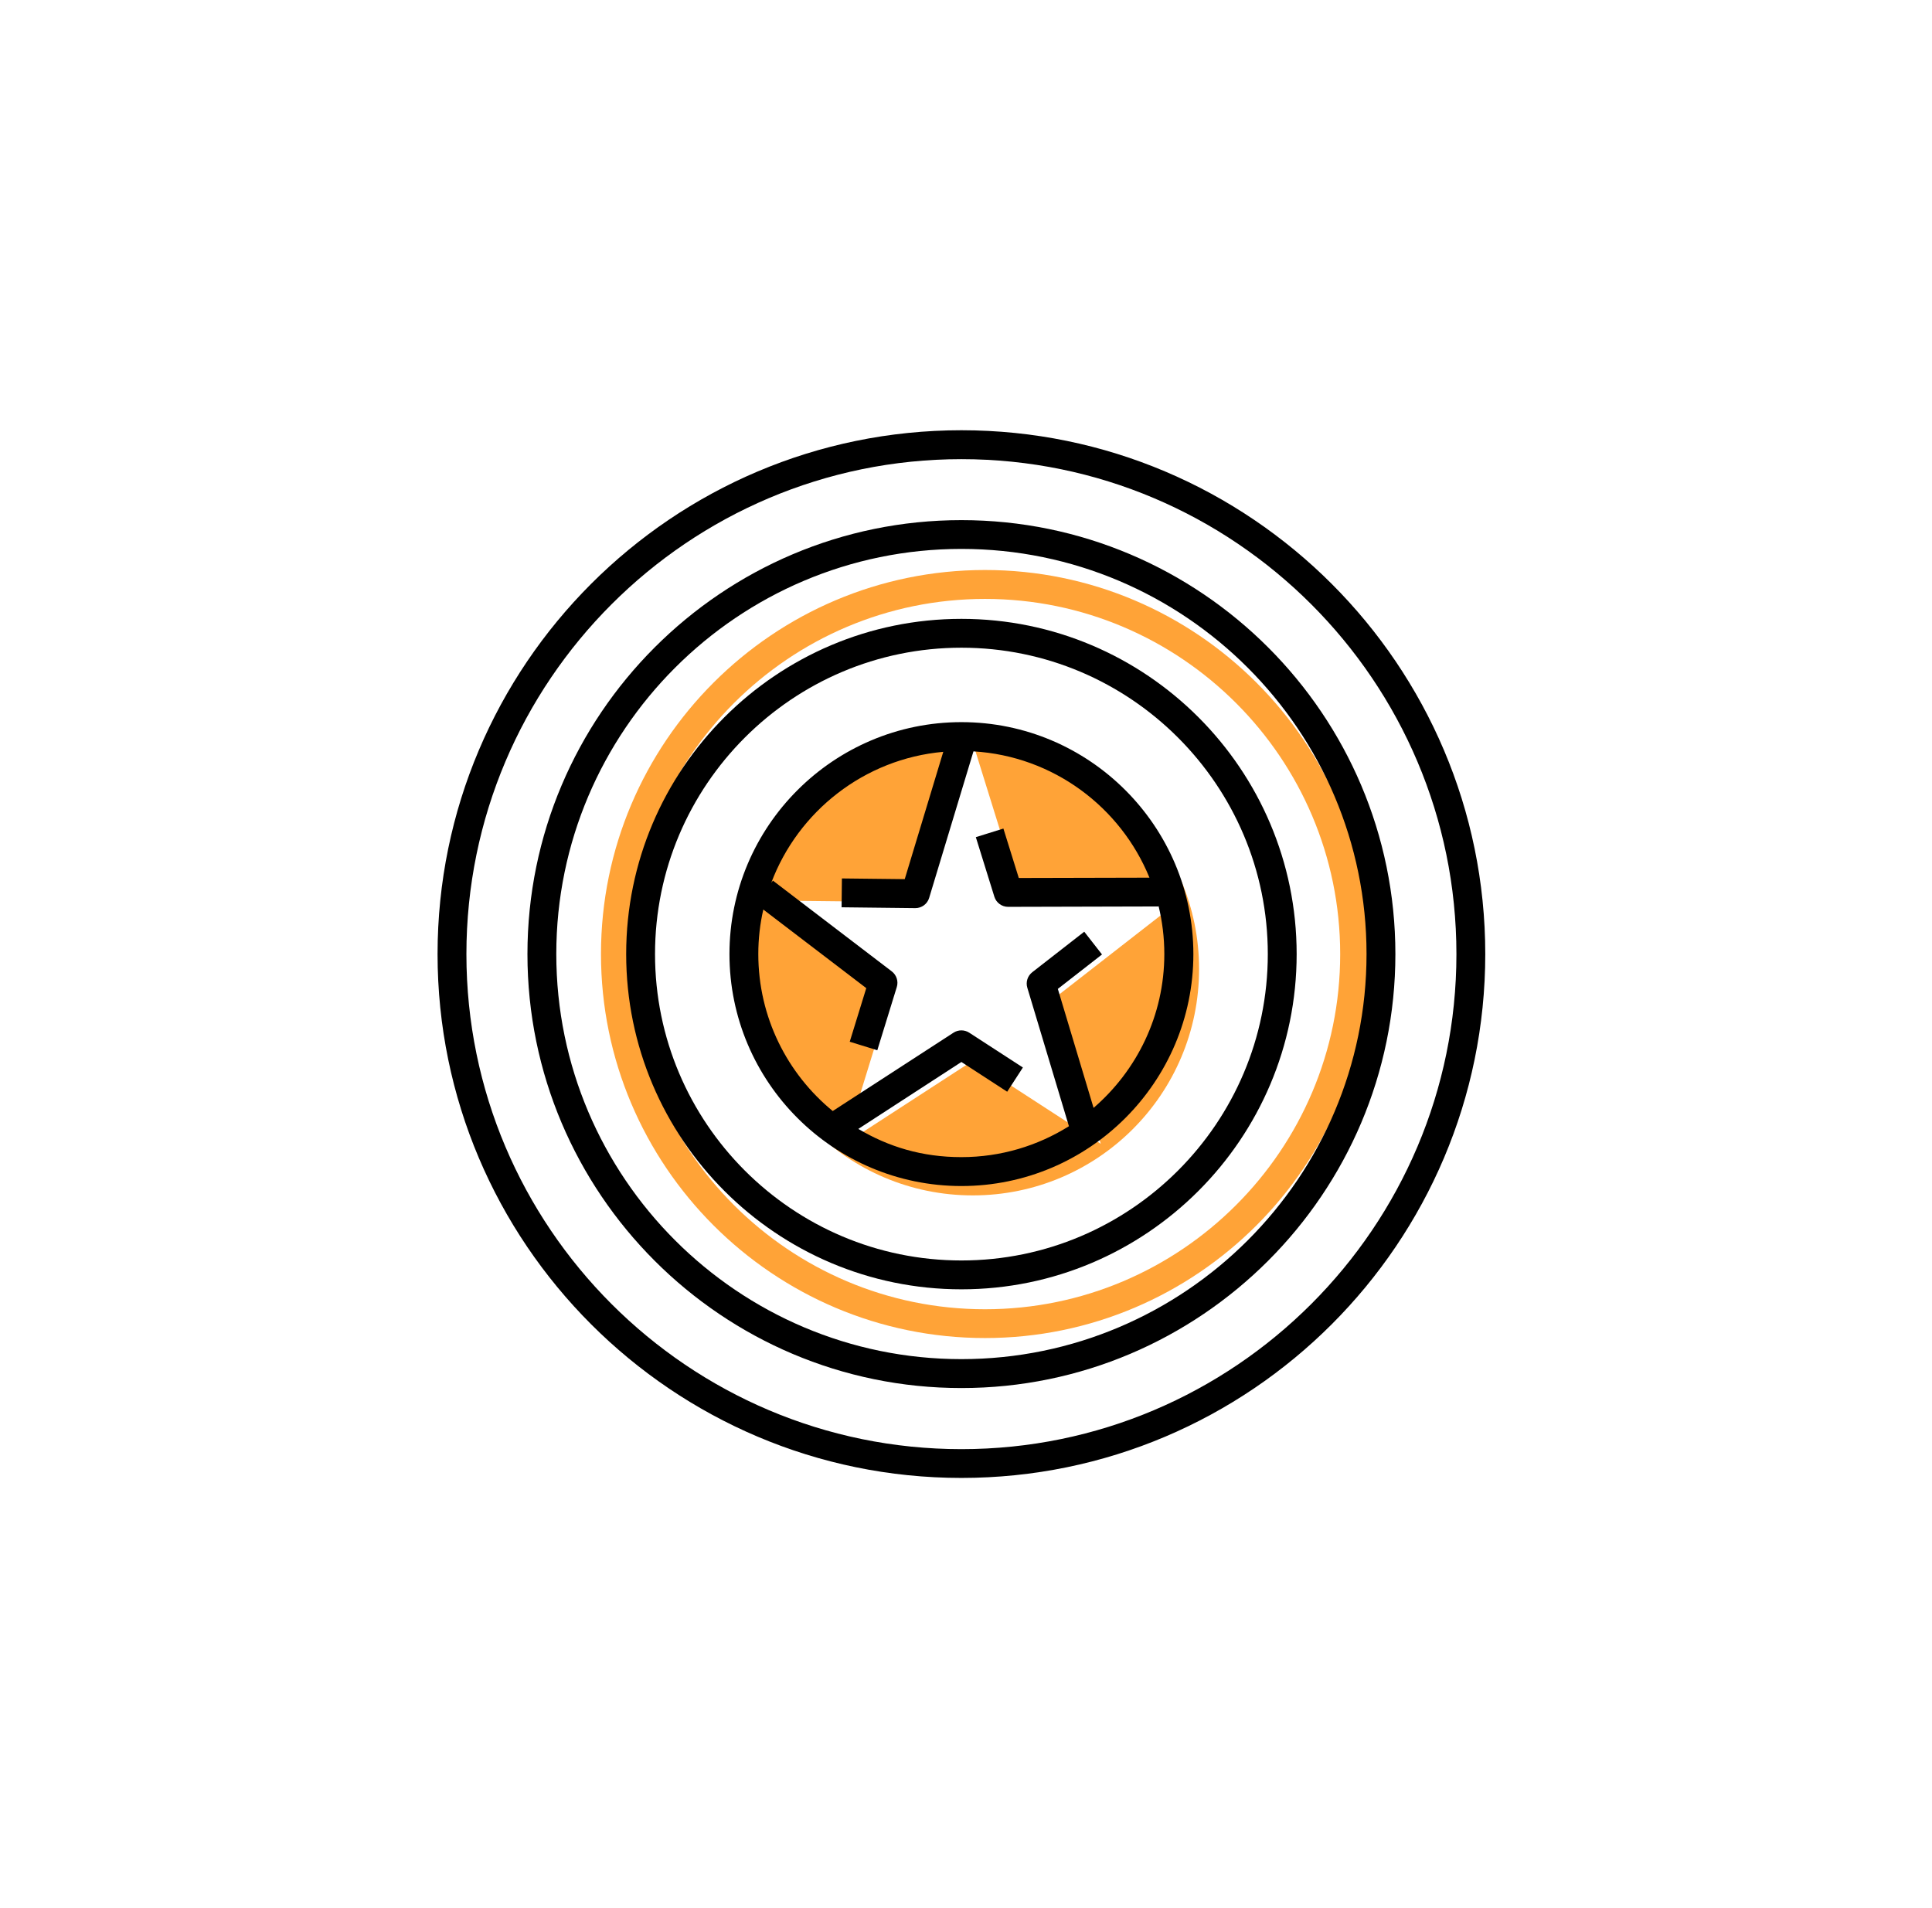
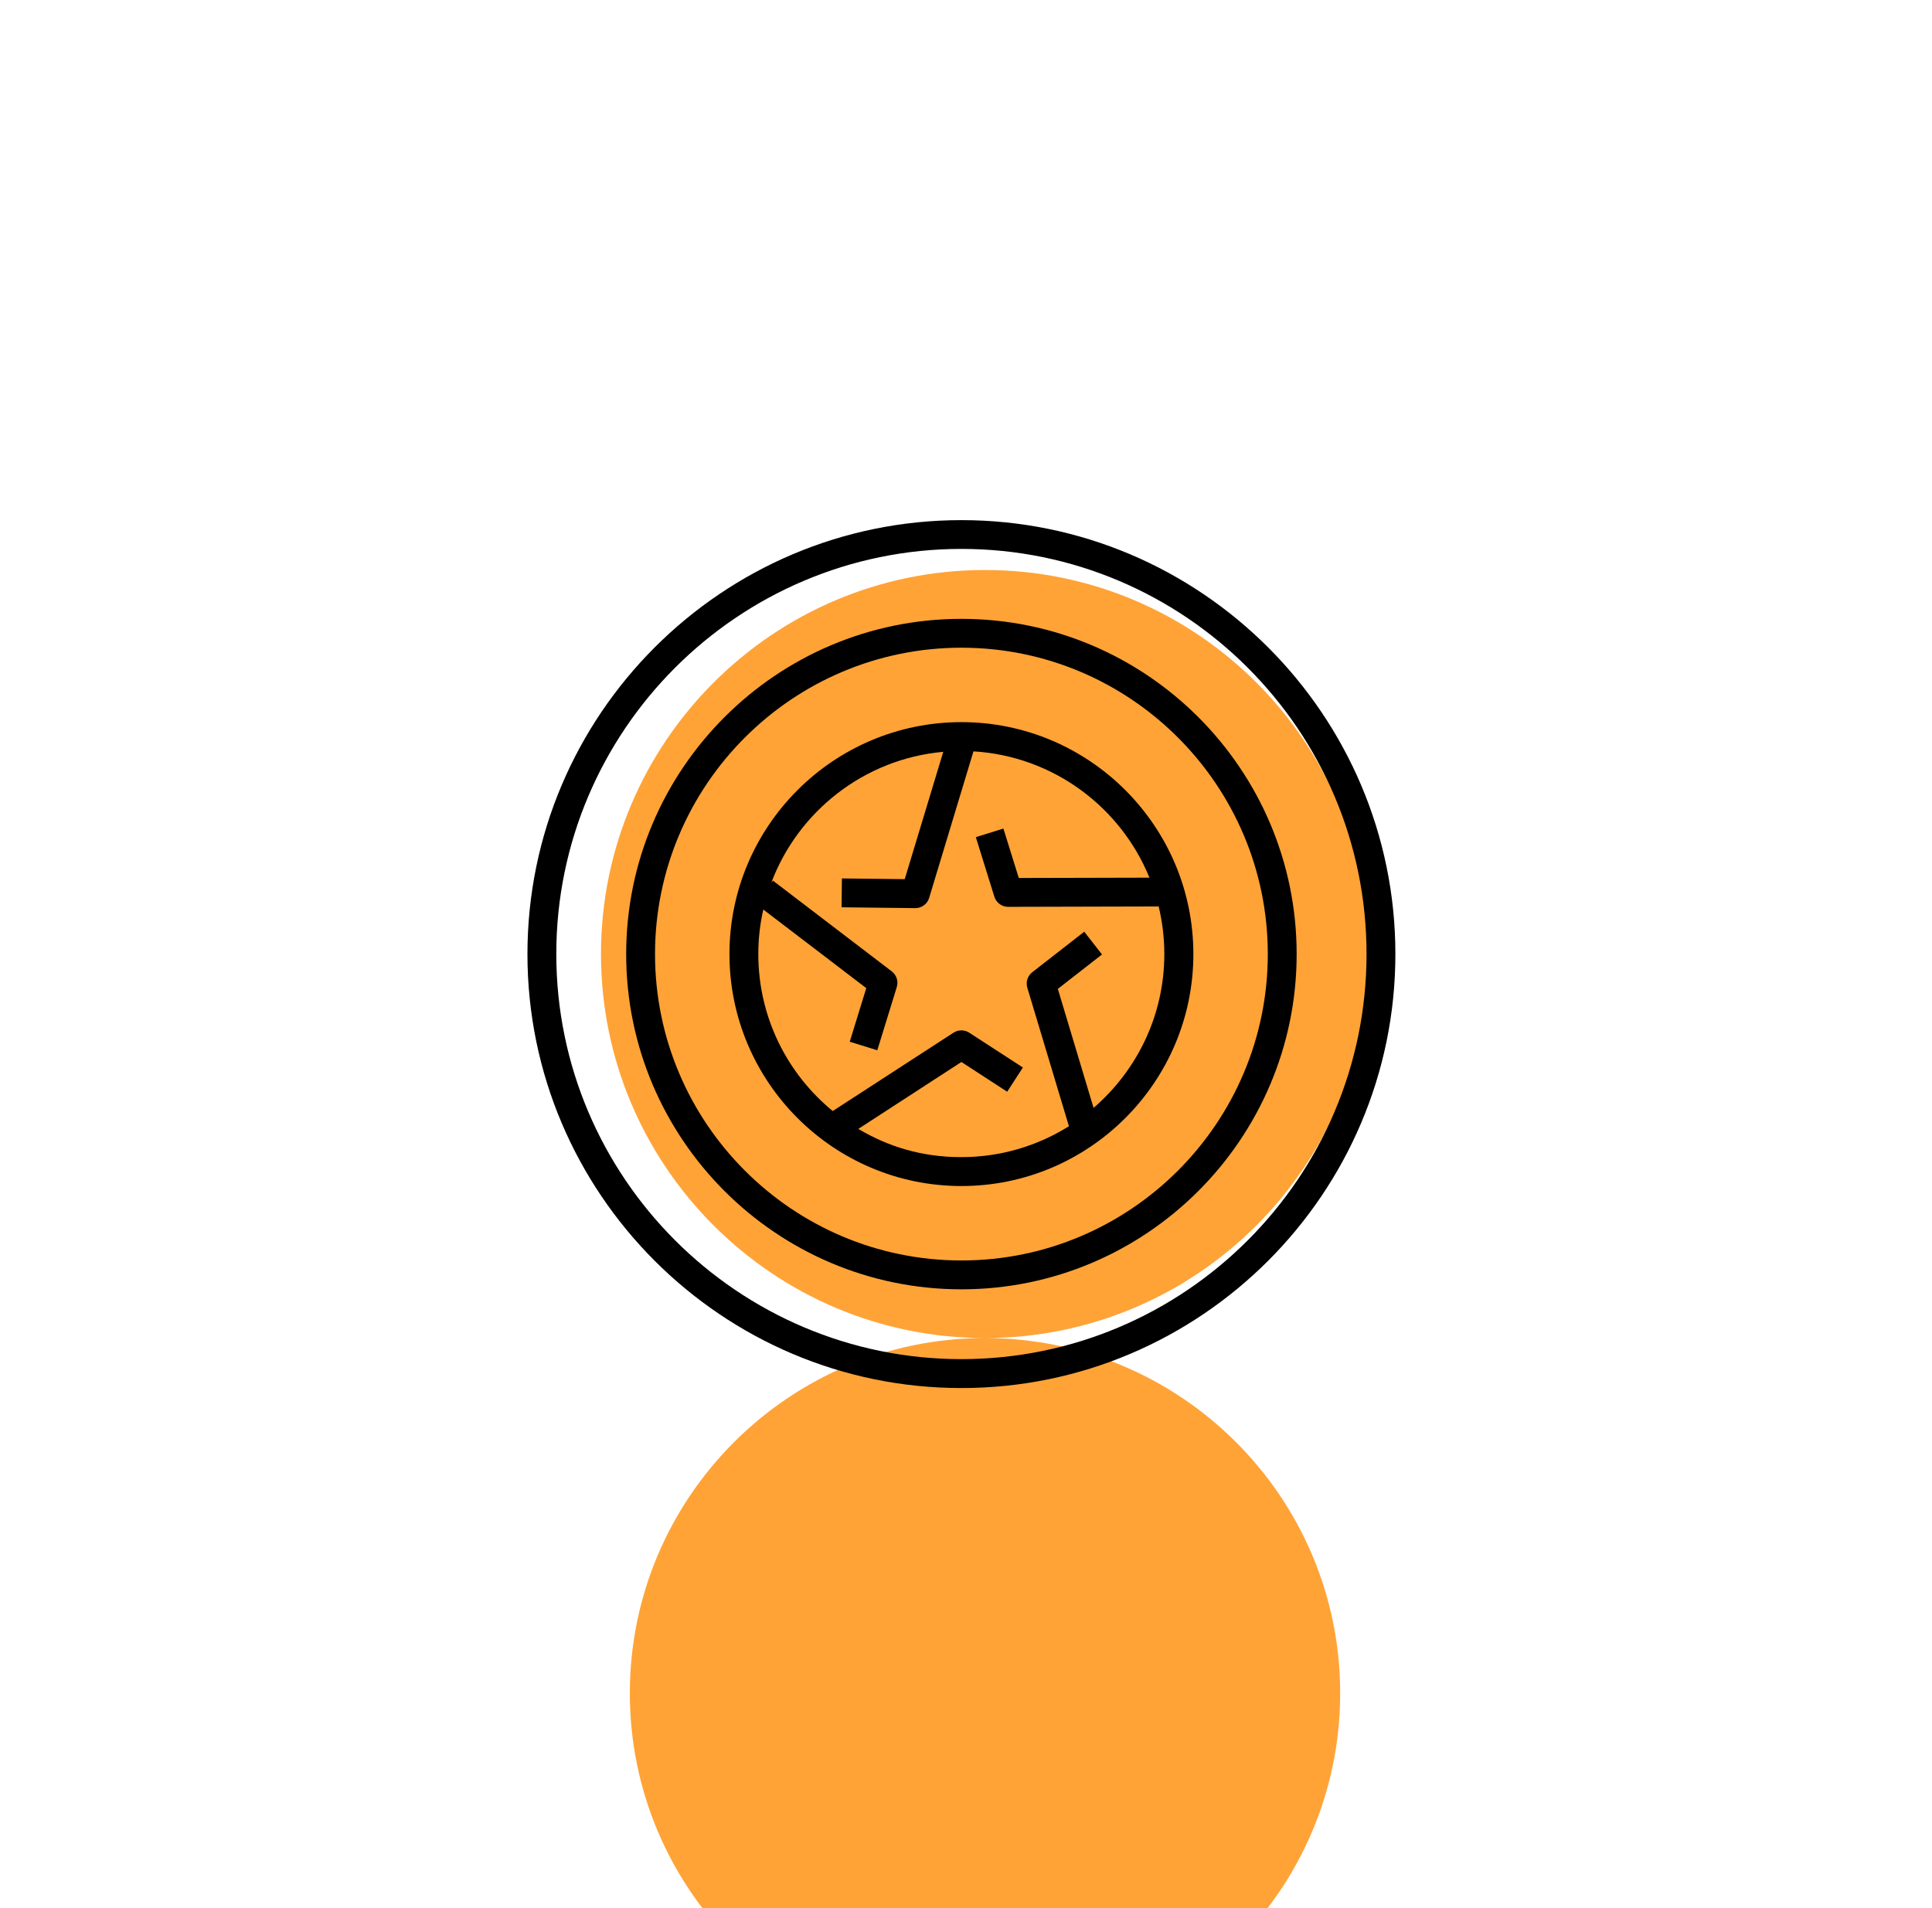
<svg xmlns="http://www.w3.org/2000/svg" id="Calque_1" viewBox="0 0 301.35 297.64">
  <defs>
    <style>.cls-1{fill:#ffa337;}</style>
  </defs>
-   <path class="cls-1" d="M153.64,208.71c-33.03,0-59.9-26.87-59.9-59.9s26.87-59.9,59.9-59.9,59.9,26.87,59.9,59.9-26.87,59.9-59.9,59.9Zm0-115.29c-30.54,0-55.4,24.85-55.4,55.4s24.85,55.4,55.4,55.4,55.4-24.85,55.4-55.4-24.85-55.4-55.4-55.4Z" />
-   <path class="cls-1" d="M151.73,115.86c-19.5,0-35.3,15.8-35.3,35.3s15.8,35.3,35.3,35.3,35.3-15.8,35.3-35.3-15.8-35.3-35.3-35.3Zm19.95,62.54l-19.95-12.94-19.95,12.94,7.12-23.09-19.44-14.85,24.76,.27,7.52-24.87,7.67,24.66,24.61-.06-19.23,14.98,6.9,22.96Z" />
-   <path d="M149.96,230.53c-45.05,0-81.71-36.65-81.71-81.71s36.65-81.71,81.71-81.71,81.71,36.65,81.71,81.71-36.65,81.71-81.71,81.71Zm0-158.91c-42.57,0-77.21,34.63-77.21,77.21s34.63,77.21,77.21,77.21,77.21-34.64,77.21-77.21-34.63-77.21-77.21-77.21Z" />
+   <path class="cls-1" d="M153.64,208.71c-33.03,0-59.9-26.87-59.9-59.9s26.87-59.9,59.9-59.9,59.9,26.87,59.9,59.9-26.87,59.9-59.9,59.9Zc-30.54,0-55.4,24.85-55.4,55.4s24.85,55.4,55.4,55.4,55.4-24.85,55.4-55.4-24.85-55.4-55.4-55.4Z" />
  <path d="M149.96,216.51c-37.33,0-67.69-30.37-67.69-67.69s30.37-67.69,67.69-67.69,67.69,30.37,67.69,67.69-30.37,67.69-67.69,67.69Zm0-130.89c-34.84,0-63.19,28.35-63.19,63.19s28.35,63.19,63.19,63.19,63.19-28.35,63.19-63.19-28.35-63.19-63.19-63.19Z" />
  <path d="M149.96,201.11c-28.83,0-52.29-23.46-52.29-52.29s23.46-52.29,52.29-52.29,52.29,23.46,52.29,52.29-23.46,52.29-52.29,52.29Zm0-100.08c-26.35,0-47.79,21.44-47.79,47.79s21.44,47.79,47.79,47.79,47.79-21.44,47.79-47.79-21.44-47.79-47.79-47.79Z" />
  <path d="M149.96,112.64c-19.95,0-36.18,16.23-36.18,36.18s16.23,36.18,36.18,36.18,36.18-16.23,36.18-36.18-16.23-36.18-36.18-36.18Zm20.62,60.19l-5.58-18.58,6.89-5.37-2.77-3.55-8.11,6.32c-.73,.57-1.04,1.53-.77,2.42l6.49,21.6c-4.87,3.05-10.61,4.82-16.77,4.82s-11.36-1.61-16.08-4.4l16.08-10.44,7.14,4.64,2.45-3.78-8.37-5.43c-.74-.48-1.71-.48-2.45,0l-18.84,12.22c-7.09-5.81-11.61-14.63-11.61-24.49,0-2.39,.27-4.71,.78-6.94l16.06,12.26-2.58,8.36,4.3,1.33,3.04-9.86c.28-.9-.04-1.88-.79-2.45l-18.53-14.15-.26,.34c4.19-11.15,14.51-19.33,26.83-20.43l-6.01,19.86-9.8-.11-.05,4.5,11.49,.13h.02c.99,0,1.87-.65,2.15-1.6l6.91-22.85c12.43,.74,22.96,8.68,27.45,19.7l-20.38,.05-2.4-7.71-4.3,1.34,2.89,9.29c.29,.94,1.16,1.58,2.15,1.58h0l23.45-.06v-.12c.59,2.42,.91,4.94,.91,7.54,0,9.6-4.3,18.2-11.06,24.02Z" />
</svg>